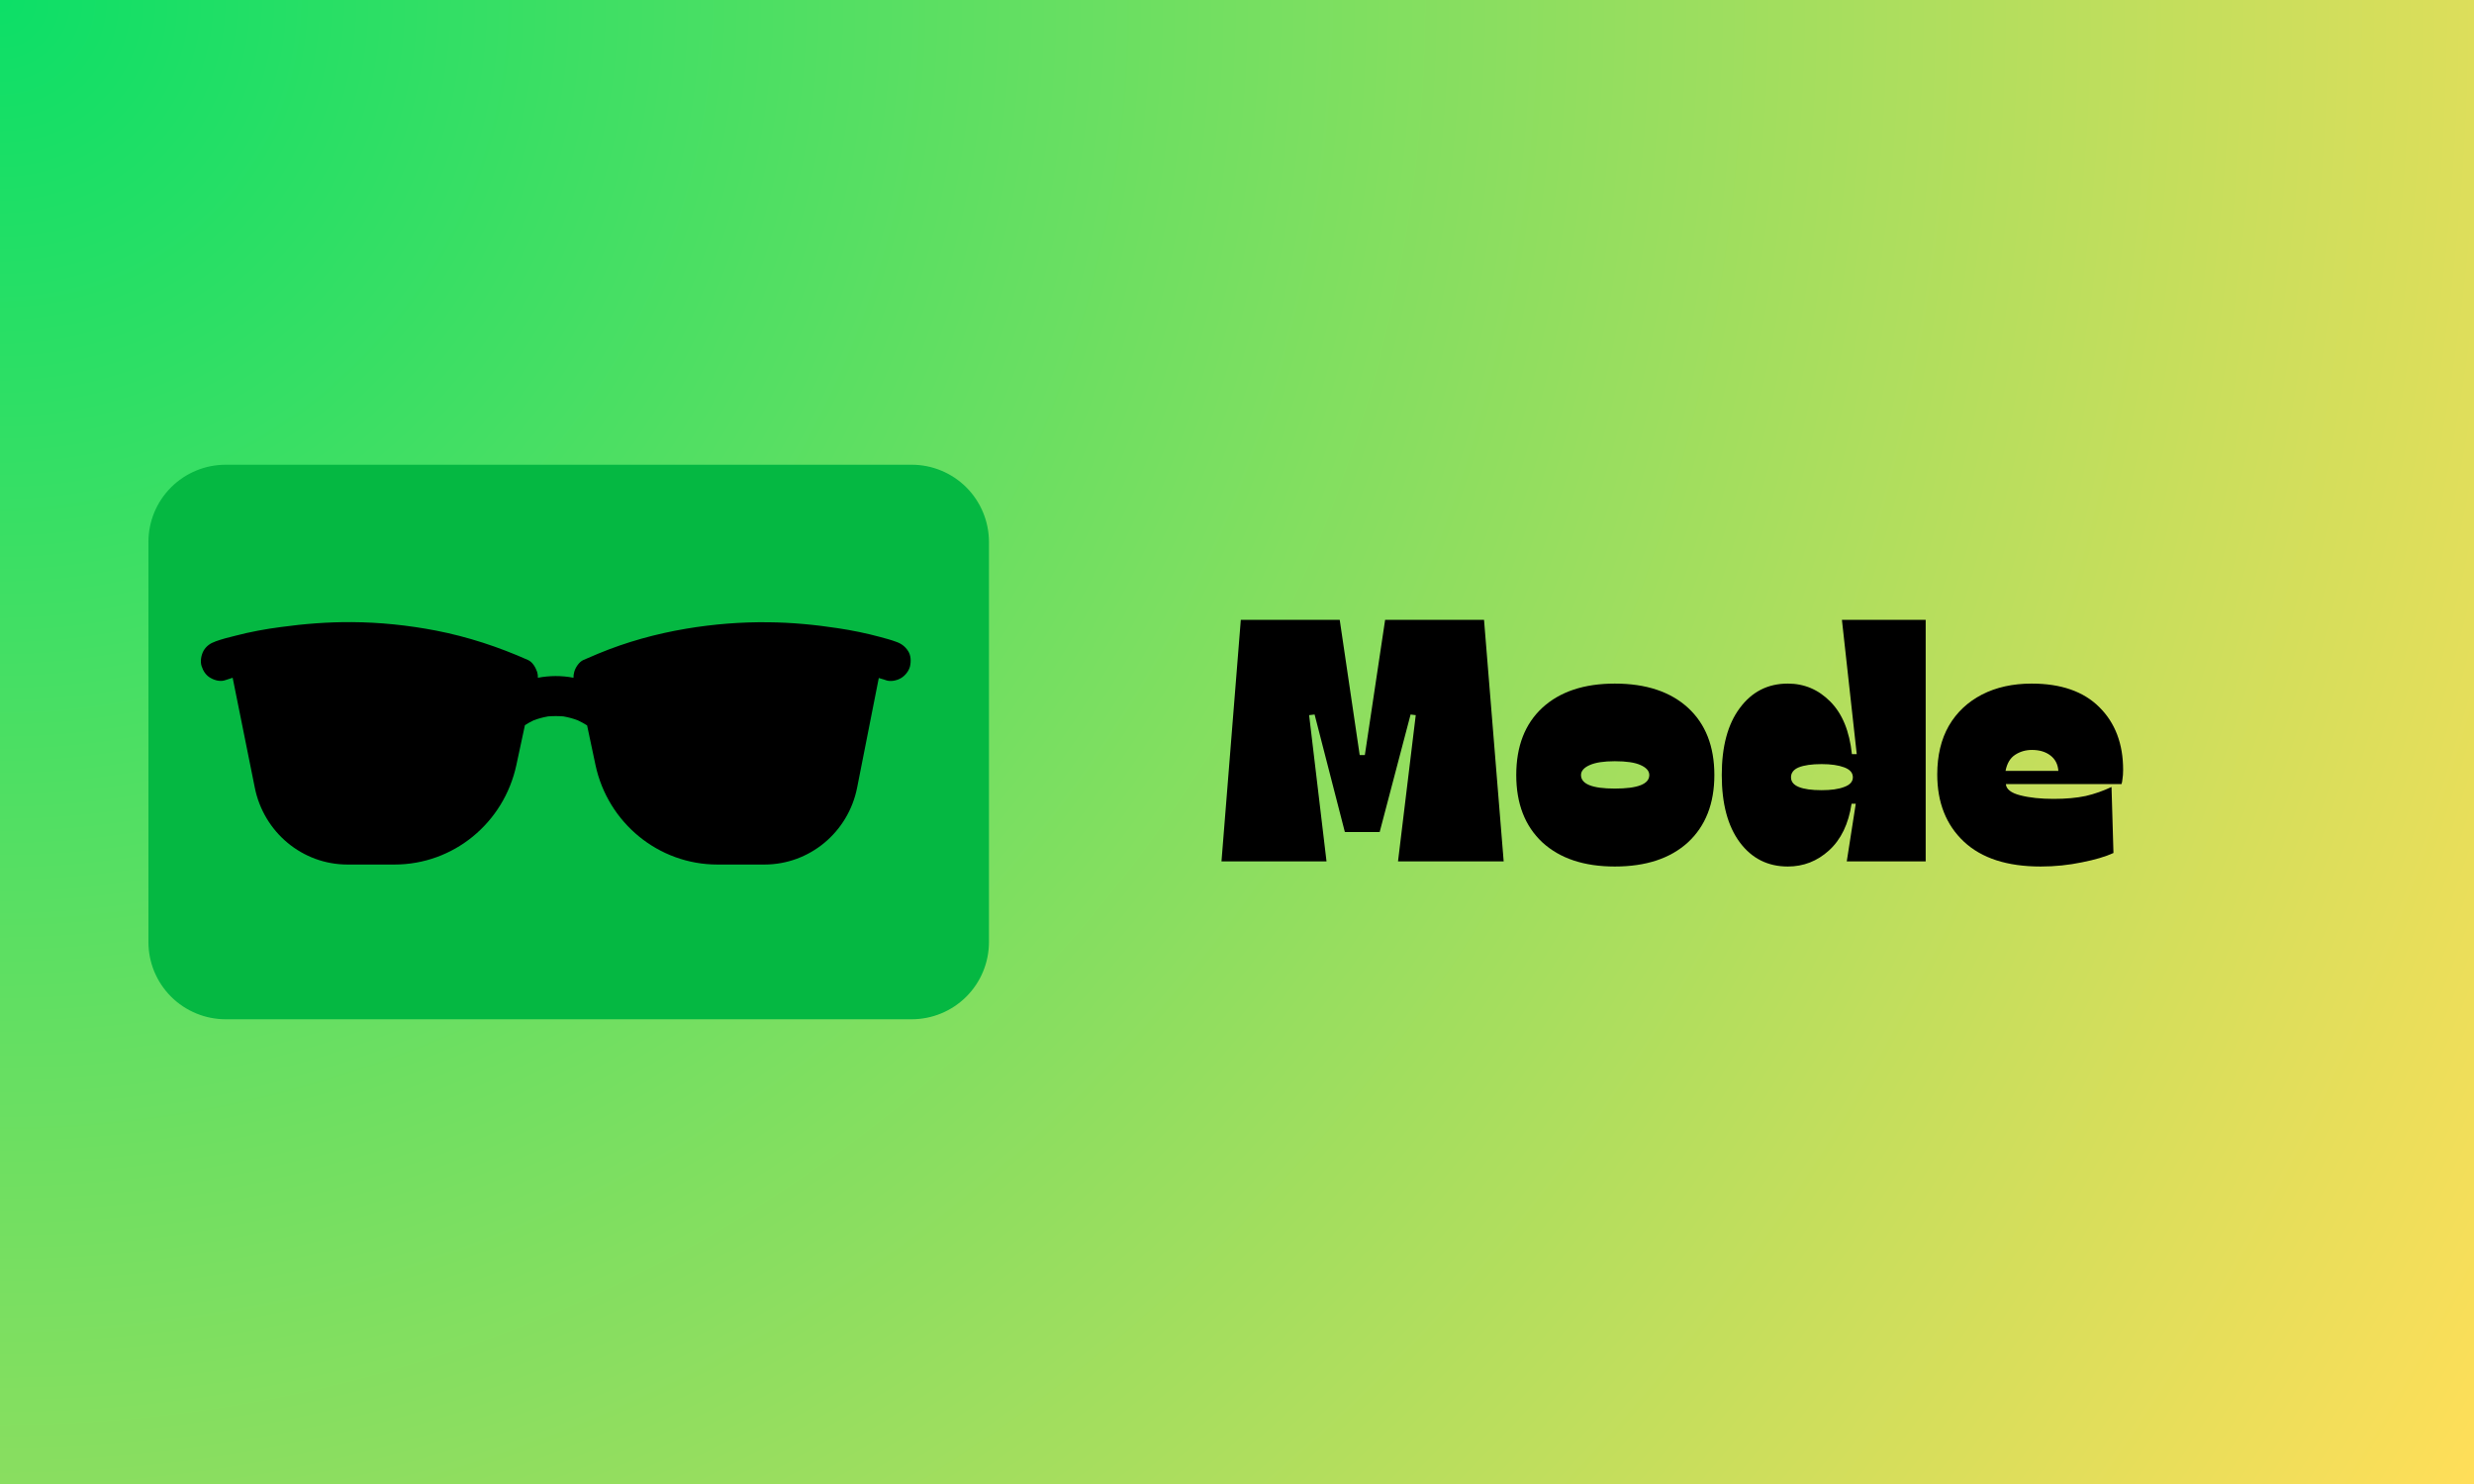
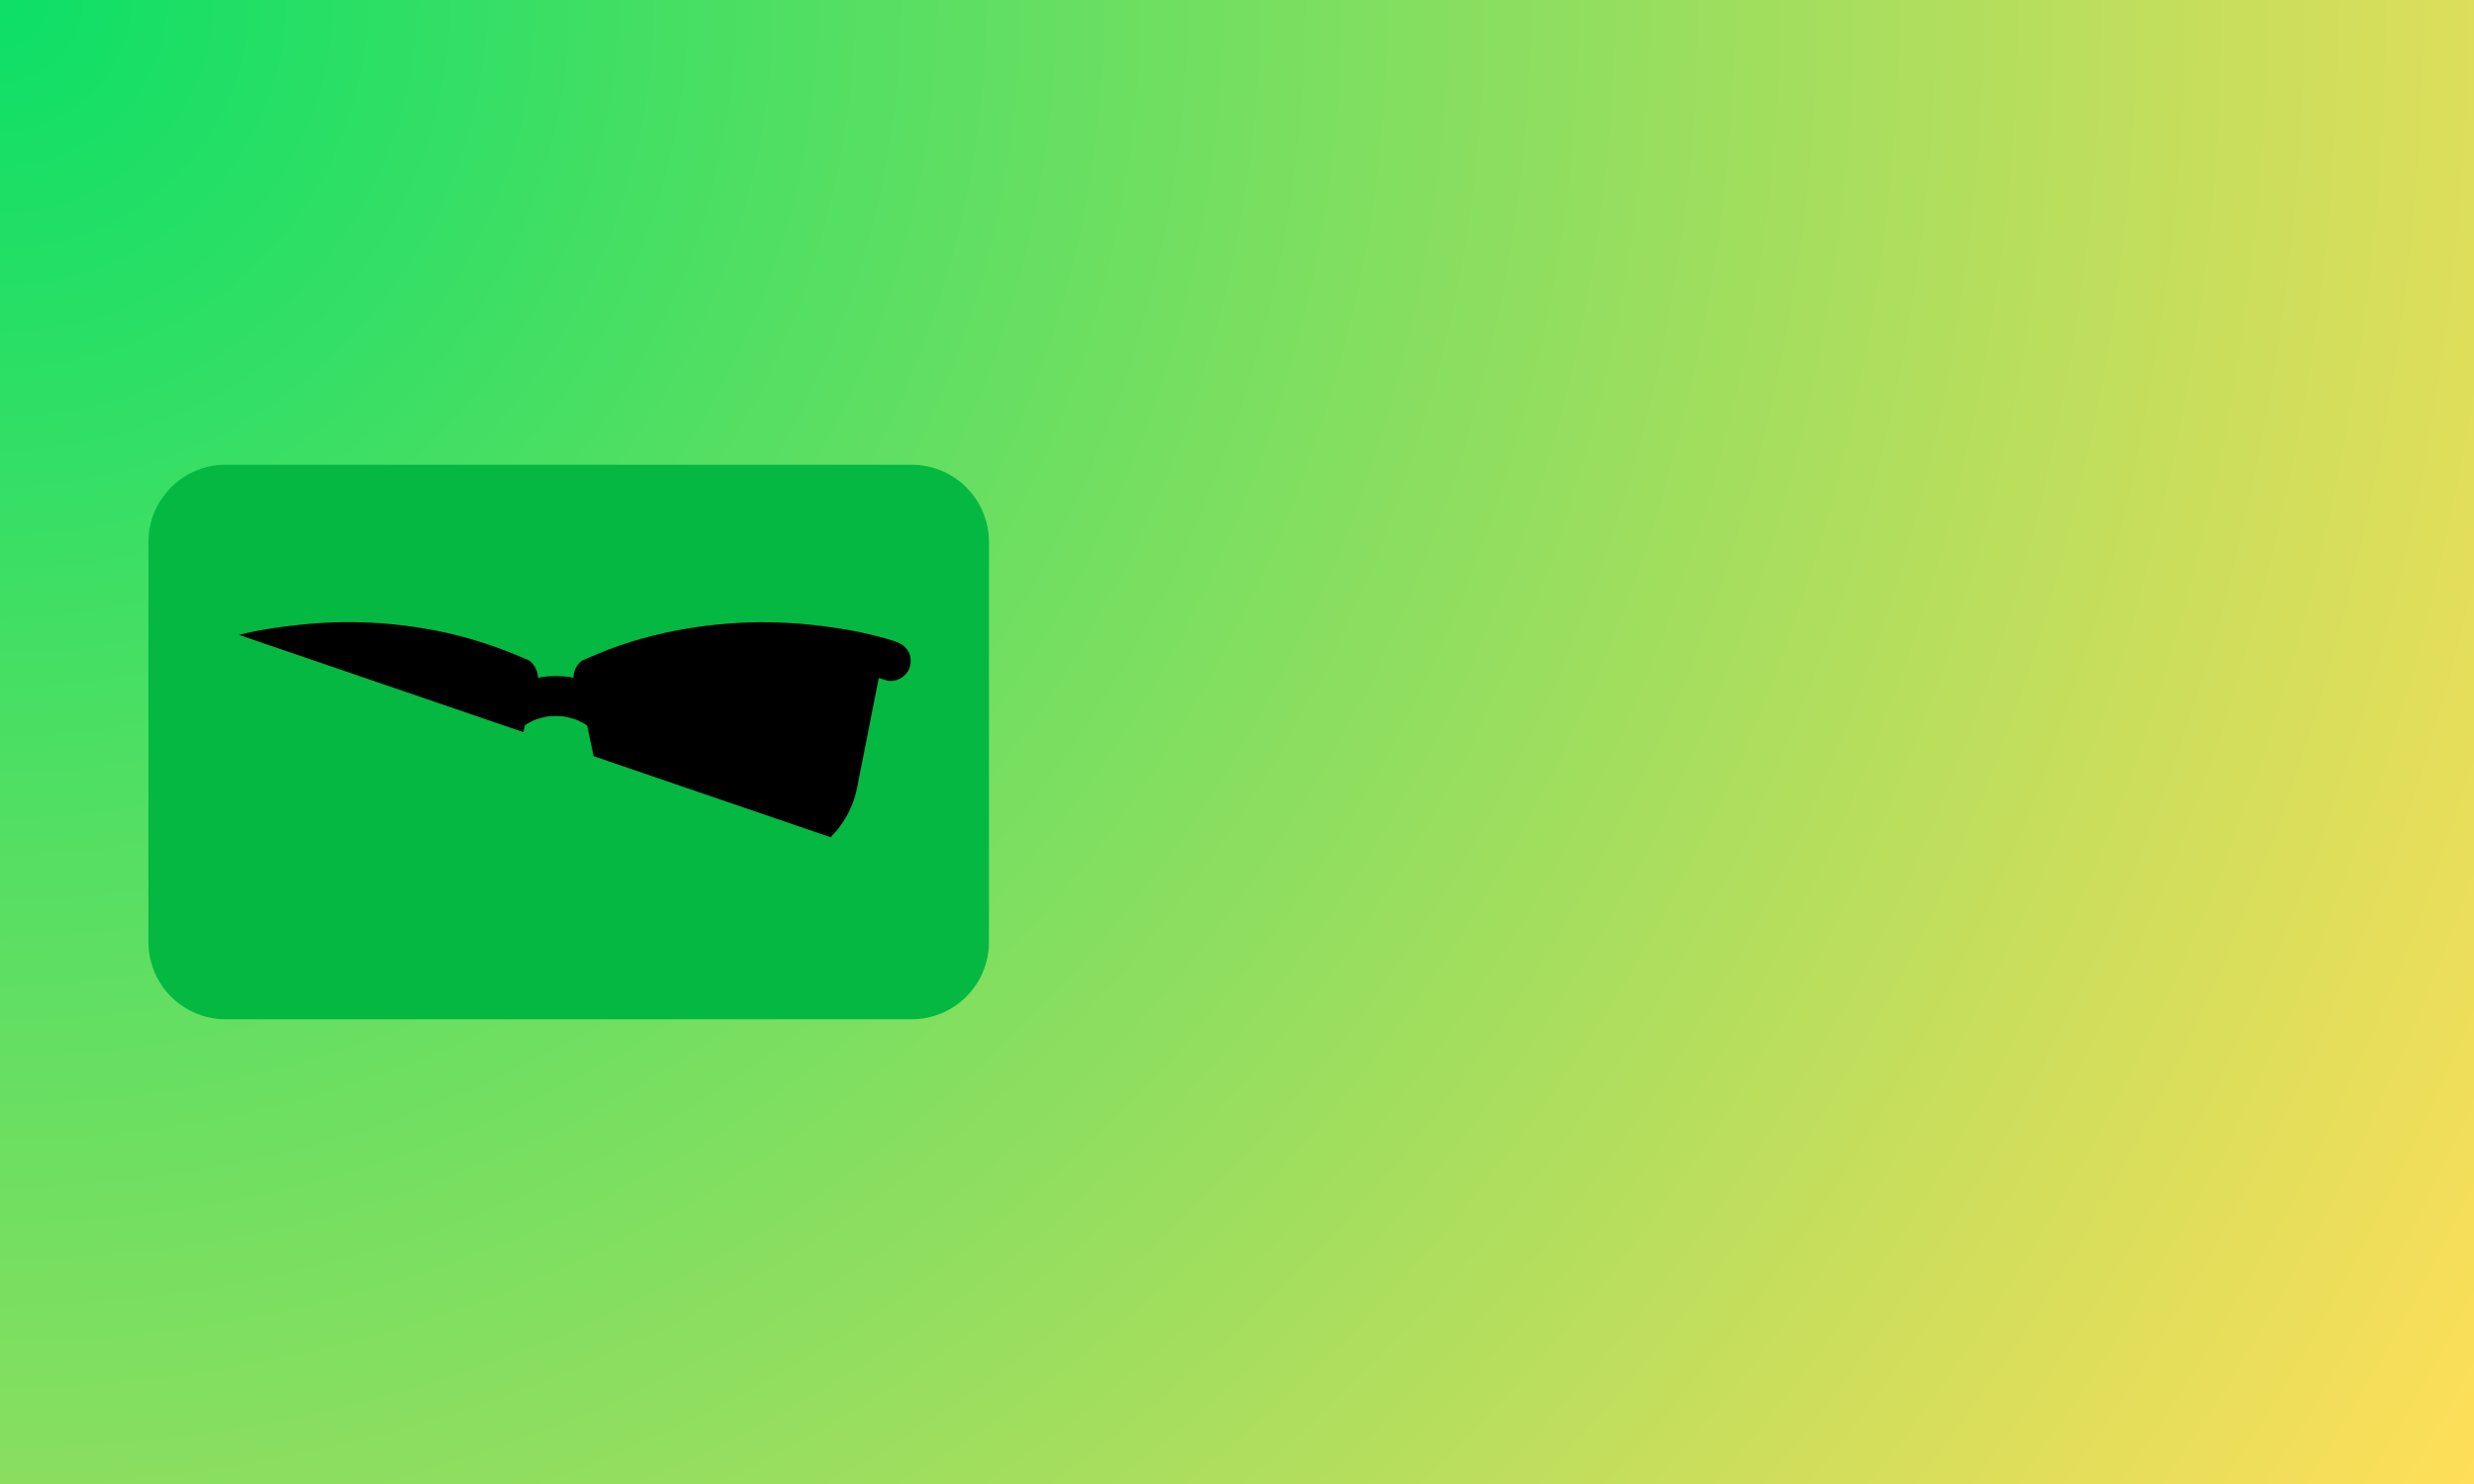
<svg xmlns="http://www.w3.org/2000/svg" width="160" zoomAndPan="magnify" viewBox="0 0 120 72" height="96" preserveAspectRatio="xMidYMid meet" version="1.0">
  <defs>
    <g />
    <radialGradient gradientTransform="matrix(1, 0, 0, 1, 0, 0)" gradientUnits="userSpaceOnUse" r="139.942" cx="0" id="136486b807" cy="0" fx="0" fy="0">
      <stop stop-opacity="1" stop-color="rgb(4.895%, 87.448%, 40.378%)" offset="0" />
      <stop stop-opacity="1" stop-color="rgb(5.267%, 87.447%, 40.356%)" offset="0.004" />
      <stop stop-opacity="1" stop-color="rgb(5.64%, 87.445%, 40.335%)" offset="0.008" />
      <stop stop-opacity="1" stop-color="rgb(6.012%, 87.444%, 40.314%)" offset="0.012" />
      <stop stop-opacity="1" stop-color="rgb(6.384%, 87.442%, 40.292%)" offset="0.016" />
      <stop stop-opacity="1" stop-color="rgb(6.757%, 87.44%, 40.271%)" offset="0.02" />
      <stop stop-opacity="1" stop-color="rgb(7.129%, 87.439%, 40.25%)" offset="0.023" />
      <stop stop-opacity="1" stop-color="rgb(7.501%, 87.437%, 40.228%)" offset="0.027" />
      <stop stop-opacity="1" stop-color="rgb(7.874%, 87.436%, 40.207%)" offset="0.031" />
      <stop stop-opacity="1" stop-color="rgb(8.246%, 87.434%, 40.186%)" offset="0.035" />
      <stop stop-opacity="1" stop-color="rgb(8.618%, 87.433%, 40.164%)" offset="0.039" />
      <stop stop-opacity="1" stop-color="rgb(8.99%, 87.431%, 40.143%)" offset="0.043" />
      <stop stop-opacity="1" stop-color="rgb(9.361%, 87.43%, 40.121%)" offset="0.047" />
      <stop stop-opacity="1" stop-color="rgb(9.734%, 87.428%, 40.1%)" offset="0.051" />
      <stop stop-opacity="1" stop-color="rgb(10.106%, 87.427%, 40.079%)" offset="0.055" />
      <stop stop-opacity="1" stop-color="rgb(10.478%, 87.425%, 40.057%)" offset="0.059" />
      <stop stop-opacity="1" stop-color="rgb(10.851%, 87.424%, 40.036%)" offset="0.062" />
      <stop stop-opacity="1" stop-color="rgb(11.223%, 87.422%, 40.015%)" offset="0.066" />
      <stop stop-opacity="1" stop-color="rgb(11.595%, 87.421%, 39.992%)" offset="0.07" />
      <stop stop-opacity="1" stop-color="rgb(11.967%, 87.419%, 39.97%)" offset="0.074" />
      <stop stop-opacity="1" stop-color="rgb(12.34%, 87.418%, 39.949%)" offset="0.078" />
      <stop stop-opacity="1" stop-color="rgb(12.712%, 87.416%, 39.928%)" offset="0.082" />
      <stop stop-opacity="1" stop-color="rgb(13.084%, 87.415%, 39.906%)" offset="0.086" />
      <stop stop-opacity="1" stop-color="rgb(13.457%, 87.413%, 39.885%)" offset="0.09" />
      <stop stop-opacity="1" stop-color="rgb(13.829%, 87.411%, 39.864%)" offset="0.094" />
      <stop stop-opacity="1" stop-color="rgb(14.201%, 87.41%, 39.842%)" offset="0.098" />
      <stop stop-opacity="1" stop-color="rgb(14.574%, 87.408%, 39.821%)" offset="0.102" />
      <stop stop-opacity="1" stop-color="rgb(14.946%, 87.407%, 39.8%)" offset="0.105" />
      <stop stop-opacity="1" stop-color="rgb(15.318%, 87.405%, 39.778%)" offset="0.109" />
      <stop stop-opacity="1" stop-color="rgb(15.691%, 87.404%, 39.757%)" offset="0.113" />
      <stop stop-opacity="1" stop-color="rgb(16.061%, 87.402%, 39.735%)" offset="0.117" />
      <stop stop-opacity="1" stop-color="rgb(16.434%, 87.401%, 39.714%)" offset="0.121" />
      <stop stop-opacity="1" stop-color="rgb(16.806%, 87.399%, 39.693%)" offset="0.125" />
      <stop stop-opacity="1" stop-color="rgb(17.178%, 87.398%, 39.671%)" offset="0.129" />
      <stop stop-opacity="1" stop-color="rgb(17.551%, 87.396%, 39.65%)" offset="0.133" />
      <stop stop-opacity="1" stop-color="rgb(17.923%, 87.395%, 39.629%)" offset="0.137" />
      <stop stop-opacity="1" stop-color="rgb(18.295%, 87.393%, 39.606%)" offset="0.141" />
      <stop stop-opacity="1" stop-color="rgb(18.668%, 87.392%, 39.584%)" offset="0.145" />
      <stop stop-opacity="1" stop-color="rgb(19.04%, 87.39%, 39.563%)" offset="0.148" />
      <stop stop-opacity="1" stop-color="rgb(19.412%, 87.389%, 39.542%)" offset="0.152" />
      <stop stop-opacity="1" stop-color="rgb(19.785%, 87.387%, 39.52%)" offset="0.156" />
      <stop stop-opacity="1" stop-color="rgb(20.157%, 87.386%, 39.499%)" offset="0.16" />
      <stop stop-opacity="1" stop-color="rgb(20.529%, 87.384%, 39.478%)" offset="0.164" />
      <stop stop-opacity="1" stop-color="rgb(20.901%, 87.383%, 39.456%)" offset="0.168" />
      <stop stop-opacity="1" stop-color="rgb(21.274%, 87.381%, 39.435%)" offset="0.172" />
      <stop stop-opacity="1" stop-color="rgb(21.646%, 87.379%, 39.413%)" offset="0.176" />
      <stop stop-opacity="1" stop-color="rgb(22.018%, 87.378%, 39.392%)" offset="0.18" />
      <stop stop-opacity="1" stop-color="rgb(22.389%, 87.376%, 39.371%)" offset="0.184" />
      <stop stop-opacity="1" stop-color="rgb(22.762%, 87.375%, 39.349%)" offset="0.188" />
      <stop stop-opacity="1" stop-color="rgb(23.134%, 87.373%, 39.328%)" offset="0.191" />
      <stop stop-opacity="1" stop-color="rgb(23.506%, 87.372%, 39.307%)" offset="0.195" />
      <stop stop-opacity="1" stop-color="rgb(23.878%, 87.37%, 39.285%)" offset="0.199" />
      <stop stop-opacity="1" stop-color="rgb(24.251%, 87.369%, 39.264%)" offset="0.203" />
      <stop stop-opacity="1" stop-color="rgb(24.623%, 87.367%, 39.243%)" offset="0.207" />
      <stop stop-opacity="1" stop-color="rgb(24.995%, 87.366%, 39.22%)" offset="0.211" />
      <stop stop-opacity="1" stop-color="rgb(25.368%, 87.364%, 39.198%)" offset="0.215" />
      <stop stop-opacity="1" stop-color="rgb(25.74%, 87.363%, 39.177%)" offset="0.219" />
      <stop stop-opacity="1" stop-color="rgb(26.112%, 87.361%, 39.156%)" offset="0.223" />
      <stop stop-opacity="1" stop-color="rgb(26.485%, 87.36%, 39.134%)" offset="0.227" />
      <stop stop-opacity="1" stop-color="rgb(26.857%, 87.358%, 39.113%)" offset="0.23" />
      <stop stop-opacity="1" stop-color="rgb(27.229%, 87.357%, 39.091%)" offset="0.234" />
      <stop stop-opacity="1" stop-color="rgb(27.602%, 87.355%, 39.07%)" offset="0.238" />
      <stop stop-opacity="1" stop-color="rgb(27.974%, 87.354%, 39.049%)" offset="0.242" />
      <stop stop-opacity="1" stop-color="rgb(28.346%, 87.352%, 39.027%)" offset="0.246" />
      <stop stop-opacity="1" stop-color="rgb(28.719%, 87.35%, 39.006%)" offset="0.25" />
      <stop stop-opacity="1" stop-color="rgb(29.089%, 87.349%, 38.985%)" offset="0.254" />
      <stop stop-opacity="1" stop-color="rgb(29.462%, 87.347%, 38.963%)" offset="0.258" />
      <stop stop-opacity="1" stop-color="rgb(29.834%, 87.346%, 38.942%)" offset="0.262" />
      <stop stop-opacity="1" stop-color="rgb(30.206%, 87.344%, 38.921%)" offset="0.266" />
      <stop stop-opacity="1" stop-color="rgb(30.579%, 87.343%, 38.899%)" offset="0.27" />
      <stop stop-opacity="1" stop-color="rgb(30.951%, 87.341%, 38.878%)" offset="0.273" />
      <stop stop-opacity="1" stop-color="rgb(31.323%, 87.34%, 38.857%)" offset="0.277" />
      <stop stop-opacity="1" stop-color="rgb(31.696%, 87.338%, 38.835%)" offset="0.281" />
      <stop stop-opacity="1" stop-color="rgb(32.068%, 87.337%, 38.812%)" offset="0.285" />
      <stop stop-opacity="1" stop-color="rgb(32.44%, 87.335%, 38.791%)" offset="0.289" />
      <stop stop-opacity="1" stop-color="rgb(32.812%, 87.334%, 38.77%)" offset="0.293" />
      <stop stop-opacity="1" stop-color="rgb(33.185%, 87.332%, 38.748%)" offset="0.297" />
      <stop stop-opacity="1" stop-color="rgb(33.557%, 87.331%, 38.727%)" offset="0.301" />
      <stop stop-opacity="1" stop-color="rgb(33.929%, 87.329%, 38.705%)" offset="0.305" />
      <stop stop-opacity="1" stop-color="rgb(34.302%, 87.328%, 38.684%)" offset="0.309" />
      <stop stop-opacity="1" stop-color="rgb(34.674%, 87.326%, 38.663%)" offset="0.312" />
      <stop stop-opacity="1" stop-color="rgb(35.046%, 87.325%, 38.641%)" offset="0.316" />
      <stop stop-opacity="1" stop-color="rgb(35.417%, 87.323%, 38.62%)" offset="0.32" />
      <stop stop-opacity="1" stop-color="rgb(35.789%, 87.321%, 38.599%)" offset="0.324" />
      <stop stop-opacity="1" stop-color="rgb(36.162%, 87.32%, 38.577%)" offset="0.328" />
      <stop stop-opacity="1" stop-color="rgb(36.534%, 87.318%, 38.556%)" offset="0.332" />
      <stop stop-opacity="1" stop-color="rgb(36.906%, 87.317%, 38.535%)" offset="0.336" />
      <stop stop-opacity="1" stop-color="rgb(37.279%, 87.315%, 38.513%)" offset="0.34" />
      <stop stop-opacity="1" stop-color="rgb(37.651%, 87.314%, 38.492%)" offset="0.344" />
      <stop stop-opacity="1" stop-color="rgb(38.023%, 87.312%, 38.47%)" offset="0.348" />
      <stop stop-opacity="1" stop-color="rgb(38.396%, 87.311%, 38.449%)" offset="0.352" />
      <stop stop-opacity="1" stop-color="rgb(38.768%, 87.309%, 38.426%)" offset="0.355" />
      <stop stop-opacity="1" stop-color="rgb(39.14%, 87.308%, 38.405%)" offset="0.359" />
      <stop stop-opacity="1" stop-color="rgb(39.513%, 87.306%, 38.383%)" offset="0.363" />
      <stop stop-opacity="1" stop-color="rgb(39.885%, 87.305%, 38.362%)" offset="0.367" />
      <stop stop-opacity="1" stop-color="rgb(40.257%, 87.303%, 38.341%)" offset="0.371" />
      <stop stop-opacity="1" stop-color="rgb(40.63%, 87.302%, 38.319%)" offset="0.375" />
      <stop stop-opacity="1" stop-color="rgb(41.002%, 87.3%, 38.298%)" offset="0.379" />
      <stop stop-opacity="1" stop-color="rgb(41.374%, 87.299%, 38.277%)" offset="0.383" />
      <stop stop-opacity="1" stop-color="rgb(41.745%, 87.297%, 38.255%)" offset="0.387" />
      <stop stop-opacity="1" stop-color="rgb(42.117%, 87.296%, 38.234%)" offset="0.391" />
      <stop stop-opacity="1" stop-color="rgb(42.49%, 87.294%, 38.213%)" offset="0.395" />
      <stop stop-opacity="1" stop-color="rgb(42.862%, 87.292%, 38.191%)" offset="0.398" />
      <stop stop-opacity="1" stop-color="rgb(43.234%, 87.291%, 38.17%)" offset="0.402" />
      <stop stop-opacity="1" stop-color="rgb(43.607%, 87.289%, 38.148%)" offset="0.406" />
      <stop stop-opacity="1" stop-color="rgb(43.979%, 87.288%, 38.127%)" offset="0.41" />
      <stop stop-opacity="1" stop-color="rgb(44.351%, 87.286%, 38.106%)" offset="0.414" />
      <stop stop-opacity="1" stop-color="rgb(44.724%, 87.285%, 38.084%)" offset="0.418" />
      <stop stop-opacity="1" stop-color="rgb(45.096%, 87.283%, 38.063%)" offset="0.422" />
      <stop stop-opacity="1" stop-color="rgb(45.468%, 87.282%, 38.042%)" offset="0.426" />
      <stop stop-opacity="1" stop-color="rgb(45.84%, 87.28%, 38.019%)" offset="0.43" />
      <stop stop-opacity="1" stop-color="rgb(46.213%, 87.279%, 37.997%)" offset="0.434" />
      <stop stop-opacity="1" stop-color="rgb(46.585%, 87.277%, 37.976%)" offset="0.438" />
      <stop stop-opacity="1" stop-color="rgb(46.957%, 87.276%, 37.955%)" offset="0.441" />
      <stop stop-opacity="1" stop-color="rgb(47.33%, 87.274%, 37.933%)" offset="0.445" />
      <stop stop-opacity="1" stop-color="rgb(47.702%, 87.273%, 37.912%)" offset="0.449" />
      <stop stop-opacity="1" stop-color="rgb(48.074%, 87.271%, 37.891%)" offset="0.453" />
      <stop stop-opacity="1" stop-color="rgb(48.445%, 87.27%, 37.869%)" offset="0.457" />
      <stop stop-opacity="1" stop-color="rgb(48.817%, 87.268%, 37.848%)" offset="0.461" />
      <stop stop-opacity="1" stop-color="rgb(49.19%, 87.267%, 37.827%)" offset="0.465" />
      <stop stop-opacity="1" stop-color="rgb(49.562%, 87.265%, 37.805%)" offset="0.469" />
      <stop stop-opacity="1" stop-color="rgb(49.934%, 87.263%, 37.784%)" offset="0.473" />
      <stop stop-opacity="1" stop-color="rgb(50.307%, 87.262%, 37.762%)" offset="0.477" />
      <stop stop-opacity="1" stop-color="rgb(50.679%, 87.26%, 37.741%)" offset="0.48" />
      <stop stop-opacity="1" stop-color="rgb(51.051%, 87.259%, 37.72%)" offset="0.484" />
      <stop stop-opacity="1" stop-color="rgb(51.424%, 87.257%, 37.698%)" offset="0.488" />
      <stop stop-opacity="1" stop-color="rgb(51.796%, 87.256%, 37.677%)" offset="0.492" />
      <stop stop-opacity="1" stop-color="rgb(52.168%, 87.254%, 37.656%)" offset="0.496" />
      <stop stop-opacity="1" stop-color="rgb(52.541%, 87.253%, 37.633%)" offset="0.5" />
      <stop stop-opacity="1" stop-color="rgb(52.913%, 87.251%, 37.611%)" offset="0.504" />
      <stop stop-opacity="1" stop-color="rgb(53.285%, 87.25%, 37.59%)" offset="0.508" />
      <stop stop-opacity="1" stop-color="rgb(53.658%, 87.248%, 37.569%)" offset="0.512" />
      <stop stop-opacity="1" stop-color="rgb(54.03%, 87.247%, 37.547%)" offset="0.516" />
      <stop stop-opacity="1" stop-color="rgb(54.402%, 87.245%, 37.526%)" offset="0.52" />
      <stop stop-opacity="1" stop-color="rgb(54.773%, 87.244%, 37.505%)" offset="0.523" />
      <stop stop-opacity="1" stop-color="rgb(55.145%, 87.242%, 37.483%)" offset="0.527" />
      <stop stop-opacity="1" stop-color="rgb(55.518%, 87.241%, 37.462%)" offset="0.531" />
      <stop stop-opacity="1" stop-color="rgb(55.89%, 87.239%, 37.44%)" offset="0.535" />
      <stop stop-opacity="1" stop-color="rgb(56.262%, 87.238%, 37.419%)" offset="0.539" />
      <stop stop-opacity="1" stop-color="rgb(56.635%, 87.236%, 37.398%)" offset="0.543" />
      <stop stop-opacity="1" stop-color="rgb(57.007%, 87.234%, 37.376%)" offset="0.547" />
      <stop stop-opacity="1" stop-color="rgb(57.379%, 87.233%, 37.355%)" offset="0.551" />
      <stop stop-opacity="1" stop-color="rgb(57.751%, 87.231%, 37.334%)" offset="0.555" />
      <stop stop-opacity="1" stop-color="rgb(58.124%, 87.23%, 37.312%)" offset="0.559" />
      <stop stop-opacity="1" stop-color="rgb(58.496%, 87.228%, 37.291%)" offset="0.562" />
      <stop stop-opacity="1" stop-color="rgb(58.868%, 87.227%, 37.27%)" offset="0.566" />
      <stop stop-opacity="1" stop-color="rgb(59.241%, 87.225%, 37.247%)" offset="0.57" />
      <stop stop-opacity="1" stop-color="rgb(59.613%, 87.224%, 37.225%)" offset="0.574" />
      <stop stop-opacity="1" stop-color="rgb(59.985%, 87.222%, 37.204%)" offset="0.578" />
      <stop stop-opacity="1" stop-color="rgb(60.358%, 87.221%, 37.183%)" offset="0.582" />
      <stop stop-opacity="1" stop-color="rgb(60.73%, 87.219%, 37.161%)" offset="0.586" />
      <stop stop-opacity="1" stop-color="rgb(61.101%, 87.218%, 37.14%)" offset="0.59" />
      <stop stop-opacity="1" stop-color="rgb(61.473%, 87.216%, 37.119%)" offset="0.594" />
      <stop stop-opacity="1" stop-color="rgb(61.845%, 87.215%, 37.097%)" offset="0.598" />
      <stop stop-opacity="1" stop-color="rgb(62.218%, 87.213%, 37.076%)" offset="0.602" />
      <stop stop-opacity="1" stop-color="rgb(62.59%, 87.212%, 37.054%)" offset="0.605" />
      <stop stop-opacity="1" stop-color="rgb(62.962%, 87.21%, 37.033%)" offset="0.609" />
      <stop stop-opacity="1" stop-color="rgb(63.335%, 87.209%, 37.012%)" offset="0.613" />
      <stop stop-opacity="1" stop-color="rgb(63.707%, 87.207%, 36.99%)" offset="0.617" />
      <stop stop-opacity="1" stop-color="rgb(64.079%, 87.206%, 36.969%)" offset="0.621" />
      <stop stop-opacity="1" stop-color="rgb(64.452%, 87.204%, 36.948%)" offset="0.625" />
      <stop stop-opacity="1" stop-color="rgb(64.824%, 87.202%, 36.926%)" offset="0.629" />
      <stop stop-opacity="1" stop-color="rgb(65.196%, 87.201%, 36.905%)" offset="0.633" />
      <stop stop-opacity="1" stop-color="rgb(65.569%, 87.199%, 36.884%)" offset="0.637" />
      <stop stop-opacity="1" stop-color="rgb(65.941%, 87.198%, 36.862%)" offset="0.641" />
      <stop stop-opacity="1" stop-color="rgb(66.313%, 87.196%, 36.839%)" offset="0.645" />
      <stop stop-opacity="1" stop-color="rgb(66.685%, 87.195%, 36.818%)" offset="0.648" />
      <stop stop-opacity="1" stop-color="rgb(67.058%, 87.193%, 36.797%)" offset="0.652" />
      <stop stop-opacity="1" stop-color="rgb(67.43%, 87.192%, 36.775%)" offset="0.656" />
      <stop stop-opacity="1" stop-color="rgb(67.801%, 87.19%, 36.754%)" offset="0.66" />
      <stop stop-opacity="1" stop-color="rgb(68.173%, 87.189%, 36.732%)" offset="0.664" />
      <stop stop-opacity="1" stop-color="rgb(68.546%, 87.187%, 36.711%)" offset="0.668" />
      <stop stop-opacity="1" stop-color="rgb(68.918%, 87.186%, 36.69%)" offset="0.672" />
      <stop stop-opacity="1" stop-color="rgb(69.29%, 87.184%, 36.668%)" offset="0.676" />
      <stop stop-opacity="1" stop-color="rgb(69.662%, 87.183%, 36.647%)" offset="0.68" />
      <stop stop-opacity="1" stop-color="rgb(70.035%, 87.181%, 36.626%)" offset="0.684" />
      <stop stop-opacity="1" stop-color="rgb(70.407%, 87.18%, 36.604%)" offset="0.688" />
      <stop stop-opacity="1" stop-color="rgb(70.779%, 87.178%, 36.583%)" offset="0.691" />
      <stop stop-opacity="1" stop-color="rgb(71.152%, 87.177%, 36.562%)" offset="0.695" />
      <stop stop-opacity="1" stop-color="rgb(71.524%, 87.175%, 36.54%)" offset="0.699" />
      <stop stop-opacity="1" stop-color="rgb(71.896%, 87.173%, 36.519%)" offset="0.703" />
      <stop stop-opacity="1" stop-color="rgb(72.269%, 87.172%, 36.497%)" offset="0.707" />
      <stop stop-opacity="1" stop-color="rgb(72.641%, 87.17%, 36.476%)" offset="0.711" />
      <stop stop-opacity="1" stop-color="rgb(73.013%, 87.169%, 36.453%)" offset="0.715" />
      <stop stop-opacity="1" stop-color="rgb(73.386%, 87.167%, 36.432%)" offset="0.719" />
      <stop stop-opacity="1" stop-color="rgb(73.758%, 87.166%, 36.411%)" offset="0.723" />
      <stop stop-opacity="1" stop-color="rgb(74.129%, 87.164%, 36.389%)" offset="0.727" />
      <stop stop-opacity="1" stop-color="rgb(74.501%, 87.163%, 36.368%)" offset="0.73" />
      <stop stop-opacity="1" stop-color="rgb(74.873%, 87.161%, 36.346%)" offset="0.734" />
      <stop stop-opacity="1" stop-color="rgb(75.246%, 87.16%, 36.325%)" offset="0.738" />
      <stop stop-opacity="1" stop-color="rgb(75.618%, 87.158%, 36.304%)" offset="0.742" />
      <stop stop-opacity="1" stop-color="rgb(75.99%, 87.157%, 36.282%)" offset="0.746" />
      <stop stop-opacity="1" stop-color="rgb(76.363%, 87.155%, 36.261%)" offset="0.75" />
      <stop stop-opacity="1" stop-color="rgb(76.735%, 87.154%, 36.24%)" offset="0.754" />
      <stop stop-opacity="1" stop-color="rgb(77.107%, 87.152%, 36.218%)" offset="0.758" />
      <stop stop-opacity="1" stop-color="rgb(77.48%, 87.151%, 36.197%)" offset="0.762" />
      <stop stop-opacity="1" stop-color="rgb(77.852%, 87.149%, 36.176%)" offset="0.766" />
      <stop stop-opacity="1" stop-color="rgb(78.224%, 87.148%, 36.154%)" offset="0.77" />
      <stop stop-opacity="1" stop-color="rgb(78.596%, 87.146%, 36.133%)" offset="0.773" />
      <stop stop-opacity="1" stop-color="rgb(78.969%, 87.144%, 36.111%)" offset="0.777" />
      <stop stop-opacity="1" stop-color="rgb(79.341%, 87.143%, 36.09%)" offset="0.781" />
      <stop stop-opacity="1" stop-color="rgb(79.713%, 87.141%, 36.069%)" offset="0.785" />
      <stop stop-opacity="1" stop-color="rgb(80.086%, 87.14%, 36.046%)" offset="0.789" />
      <stop stop-opacity="1" stop-color="rgb(80.457%, 87.138%, 36.024%)" offset="0.793" />
      <stop stop-opacity="1" stop-color="rgb(80.829%, 87.137%, 36.003%)" offset="0.797" />
      <stop stop-opacity="1" stop-color="rgb(81.201%, 87.135%, 35.982%)" offset="0.801" />
      <stop stop-opacity="1" stop-color="rgb(81.573%, 87.134%, 35.96%)" offset="0.805" />
      <stop stop-opacity="1" stop-color="rgb(81.946%, 87.132%, 35.939%)" offset="0.809" />
      <stop stop-opacity="1" stop-color="rgb(82.318%, 87.131%, 35.918%)" offset="0.812" />
      <stop stop-opacity="1" stop-color="rgb(82.69%, 87.129%, 35.896%)" offset="0.816" />
      <stop stop-opacity="1" stop-color="rgb(83.063%, 87.128%, 35.875%)" offset="0.82" />
      <stop stop-opacity="1" stop-color="rgb(83.435%, 87.126%, 35.854%)" offset="0.824" />
      <stop stop-opacity="1" stop-color="rgb(83.807%, 87.125%, 35.832%)" offset="0.828" />
      <stop stop-opacity="1" stop-color="rgb(84.18%, 87.123%, 35.811%)" offset="0.832" />
      <stop stop-opacity="1" stop-color="rgb(84.552%, 87.122%, 35.789%)" offset="0.836" />
      <stop stop-opacity="1" stop-color="rgb(84.924%, 87.12%, 35.768%)" offset="0.84" />
      <stop stop-opacity="1" stop-color="rgb(85.297%, 87.119%, 35.747%)" offset="0.844" />
      <stop stop-opacity="1" stop-color="rgb(85.669%, 87.117%, 35.725%)" offset="0.848" />
      <stop stop-opacity="1" stop-color="rgb(86.041%, 87.115%, 35.704%)" offset="0.852" />
      <stop stop-opacity="1" stop-color="rgb(86.414%, 87.114%, 35.683%)" offset="0.855" />
      <stop stop-opacity="1" stop-color="rgb(86.786%, 87.112%, 35.66%)" offset="0.859" />
      <stop stop-opacity="1" stop-color="rgb(87.157%, 87.111%, 35.638%)" offset="0.863" />
      <stop stop-opacity="1" stop-color="rgb(87.529%, 87.109%, 35.617%)" offset="0.867" />
      <stop stop-opacity="1" stop-color="rgb(87.901%, 87.108%, 35.596%)" offset="0.871" />
      <stop stop-opacity="1" stop-color="rgb(88.274%, 87.106%, 35.574%)" offset="0.875" />
      <stop stop-opacity="1" stop-color="rgb(88.646%, 87.105%, 35.553%)" offset="0.879" />
      <stop stop-opacity="1" stop-color="rgb(89.018%, 87.103%, 35.532%)" offset="0.883" />
      <stop stop-opacity="1" stop-color="rgb(89.391%, 87.102%, 35.51%)" offset="0.887" />
      <stop stop-opacity="1" stop-color="rgb(89.763%, 87.1%, 35.489%)" offset="0.891" />
      <stop stop-opacity="1" stop-color="rgb(90.135%, 87.099%, 35.468%)" offset="0.895" />
      <stop stop-opacity="1" stop-color="rgb(90.508%, 87.097%, 35.446%)" offset="0.898" />
      <stop stop-opacity="1" stop-color="rgb(90.88%, 87.096%, 35.425%)" offset="0.902" />
      <stop stop-opacity="1" stop-color="rgb(91.252%, 87.094%, 35.403%)" offset="0.906" />
      <stop stop-opacity="1" stop-color="rgb(91.624%, 87.093%, 35.382%)" offset="0.91" />
      <stop stop-opacity="1" stop-color="rgb(91.997%, 87.091%, 35.361%)" offset="0.914" />
      <stop stop-opacity="1" stop-color="rgb(92.369%, 87.09%, 35.339%)" offset="0.918" />
      <stop stop-opacity="1" stop-color="rgb(92.741%, 87.088%, 35.318%)" offset="0.922" />
      <stop stop-opacity="1" stop-color="rgb(93.114%, 87.086%, 35.297%)" offset="0.926" />
      <stop stop-opacity="1" stop-color="rgb(93.484%, 87.085%, 35.274%)" offset="0.93" />
      <stop stop-opacity="1" stop-color="rgb(93.857%, 87.083%, 35.252%)" offset="0.934" />
      <stop stop-opacity="1" stop-color="rgb(94.229%, 87.082%, 35.231%)" offset="0.938" />
      <stop stop-opacity="1" stop-color="rgb(94.601%, 87.08%, 35.21%)" offset="0.941" />
      <stop stop-opacity="1" stop-color="rgb(94.974%, 87.079%, 35.188%)" offset="0.945" />
      <stop stop-opacity="1" stop-color="rgb(95.346%, 87.077%, 35.167%)" offset="0.949" />
      <stop stop-opacity="1" stop-color="rgb(95.718%, 87.076%, 35.146%)" offset="0.953" />
      <stop stop-opacity="1" stop-color="rgb(96.091%, 87.074%, 35.124%)" offset="0.957" />
      <stop stop-opacity="1" stop-color="rgb(96.463%, 87.073%, 35.103%)" offset="0.961" />
      <stop stop-opacity="1" stop-color="rgb(96.835%, 87.071%, 35.081%)" offset="0.965" />
      <stop stop-opacity="1" stop-color="rgb(97.208%, 87.07%, 35.06%)" offset="0.969" />
      <stop stop-opacity="1" stop-color="rgb(97.58%, 87.068%, 35.039%)" offset="0.973" />
      <stop stop-opacity="1" stop-color="rgb(97.952%, 87.067%, 35.017%)" offset="0.977" />
      <stop stop-opacity="1" stop-color="rgb(98.325%, 87.065%, 34.996%)" offset="0.98" />
      <stop stop-opacity="1" stop-color="rgb(98.697%, 87.064%, 34.975%)" offset="0.984" />
      <stop stop-opacity="1" stop-color="rgb(99.069%, 87.062%, 34.953%)" offset="0.988" />
      <stop stop-opacity="1" stop-color="rgb(99.442%, 87.061%, 34.932%)" offset="0.992" />
      <stop stop-opacity="1" stop-color="rgb(99.814%, 87.059%, 34.911%)" offset="0.996" />
      <stop stop-opacity="1" stop-color="rgb(100%, 87.059%, 34.9%)" offset="1" />
    </radialGradient>
    <clipPath id="a072aa62e0">
      <path d="M 0.199 0.547 L 40.98 0.547 L 40.98 27.453 L 0.199 27.453 Z M 0.199 0.547 " clip-rule="nonzero" />
    </clipPath>
    <clipPath id="222d469b99">
      <path d="M 3.949 0.547 L 37.219 0.547 C 38.211 0.547 39.168 0.941 39.871 1.645 C 40.574 2.348 40.969 3.301 40.969 4.297 L 40.969 23.703 C 40.969 24.699 40.574 25.652 39.871 26.355 C 39.168 27.059 38.211 27.453 37.219 27.453 L 3.949 27.453 C 2.957 27.453 2 27.059 1.297 26.355 C 0.594 25.652 0.199 24.699 0.199 23.703 L 0.199 4.297 C 0.199 3.301 0.594 2.348 1.297 1.645 C 2 0.941 2.957 0.547 3.949 0.547 Z M 3.949 0.547 " clip-rule="nonzero" />
    </clipPath>
    <clipPath id="6a668cadc9">
      <path d="M 0.199 0.547 L 40.98 0.547 L 40.98 27.453 L 0.199 27.453 Z M 0.199 0.547 " clip-rule="nonzero" />
    </clipPath>
    <clipPath id="44c15d1696">
      <path d="M 3.949 0.547 L 37.219 0.547 C 38.211 0.547 39.168 0.941 39.871 1.645 C 40.574 2.348 40.969 3.301 40.969 4.297 L 40.969 23.703 C 40.969 24.699 40.574 25.652 39.871 26.355 C 39.168 27.059 38.211 27.453 37.219 27.453 L 3.949 27.453 C 2.957 27.453 2 27.059 1.297 26.355 C 0.594 25.652 0.199 24.699 0.199 23.703 L 0.199 4.297 C 0.199 3.301 0.594 2.348 1.297 1.645 C 2 0.941 2.957 0.547 3.949 0.547 Z M 3.949 0.547 " clip-rule="nonzero" />
    </clipPath>
    <clipPath id="44dbd85abf">
      <rect x="0" width="41" y="0" height="28" />
    </clipPath>
    <clipPath id="d3213990e3">
-       <path d="M 2.703 8.156 L 37.195 8.156 L 37.195 19.957 L 2.703 19.957 Z M 2.703 8.156 " clip-rule="nonzero" />
+       <path d="M 2.703 8.156 L 37.195 8.156 L 37.195 19.957 Z M 2.703 8.156 " clip-rule="nonzero" />
    </clipPath>
    <clipPath id="1f5773f56a">
      <rect x="0" width="41" y="0" height="28" />
    </clipPath>
    <clipPath id="15873fac3c">
      <path d="M 0.762 15 L 1 15 L 1 16 L 0.762 16 Z M 0.762 15 " clip-rule="nonzero" />
    </clipPath>
    <clipPath id="e394615757">
-       <rect x="0" width="59" y="0" height="20" />
-     </clipPath>
+       </clipPath>
  </defs>
  <rect x="-12" width="144" fill="#ffffff" y="-7.2" height="86.4" fill-opacity="1" />
  <rect x="-12" fill="url(#136486b807)" width="144" y="-7.2" height="86.4" />
  <g transform="matrix(1, 0, 0, 1, 7, 22)">
    <g clip-path="url(#1f5773f56a)">
      <g clip-path="url(#a072aa62e0)">
        <g clip-path="url(#222d469b99)">
          <g>
            <g clip-path="url(#44dbd85abf)">
              <g clip-path="url(#6a668cadc9)">
                <g clip-path="url(#44c15d1696)">
                  <path fill="#05b842" d="M 0.199 0.547 L 40.98 0.547 L 40.98 27.453 L 0.199 27.453 Z M 0.199 0.547 " fill-opacity="1" fill-rule="nonzero" />
                </g>
              </g>
            </g>
          </g>
        </g>
      </g>
      <g clip-path="url(#d3213990e3)">
        <path fill="#000000" d="M 37.141 10.324 C 37.086 10.555 36.902 10.785 36.699 10.902 C 36.5 11.02 36.191 11.086 35.965 11 C 35.91 10.98 35.848 10.957 35.793 10.945 C 35.738 10.93 35.684 10.91 35.625 10.895 L 34.574 16.215 C 34.145 18.383 32.262 19.945 30.078 19.945 L 27.797 19.945 C 24.949 19.945 22.484 17.93 21.883 15.113 C 21.883 15.113 21.691 14.195 21.477 13.195 C 21.332 13.105 21.188 13.023 21.035 12.953 C 20.809 12.863 20.57 12.801 20.328 12.758 C 20.078 12.738 19.832 12.738 19.586 12.758 C 19.344 12.801 19.102 12.863 18.875 12.953 C 18.73 13.023 18.594 13.098 18.461 13.184 C 18.25 14.188 18.047 15.113 18.047 15.113 C 17.441 17.938 14.984 19.945 12.133 19.945 L 9.855 19.945 C 7.672 19.945 5.793 18.383 5.359 16.215 L 4.285 10.883 C 4.176 10.918 4.059 10.953 3.949 10.992 C 3.707 11.086 3.43 11.016 3.219 10.895 C 2.996 10.777 2.852 10.555 2.777 10.316 C 2.703 10.086 2.758 9.781 2.875 9.57 C 3.004 9.348 3.203 9.207 3.445 9.125 C 3.453 9.125 3.453 9.125 3.461 9.117 C 3.77 9.008 4.086 8.922 4.402 8.848 C 5.133 8.656 5.875 8.52 6.625 8.422 C 7.762 8.266 8.906 8.176 10.055 8.184 C 11.426 8.191 12.801 8.336 14.145 8.594 C 15.688 8.895 17.176 9.383 18.613 10.023 C 18.832 10.121 18.977 10.379 19.055 10.602 C 19.082 10.695 19.094 10.785 19.09 10.883 C 19.652 10.777 20.238 10.77 20.816 10.883 C 20.816 10.785 20.824 10.695 20.852 10.602 C 20.906 10.395 21.086 10.113 21.293 10.023 C 21.531 9.918 21.773 9.816 22.023 9.711 C 23.391 9.145 24.816 8.75 26.277 8.504 C 27.605 8.281 28.953 8.172 30.297 8.191 C 31.414 8.203 32.527 8.309 33.629 8.477 C 34.332 8.582 35.02 8.723 35.711 8.91 C 35.965 8.98 36.227 9.047 36.473 9.141 C 36.715 9.223 36.902 9.363 37.047 9.586 C 37.184 9.793 37.195 10.074 37.141 10.324 Z M 37.141 10.324 " fill-opacity="1" fill-rule="nonzero" />
      </g>
    </g>
  </g>
  <g transform="matrix(1, 0, 0, 1, 47, 26)">
    <g clip-path="url(#e394615757)">
      <g clip-path="url(#15873fac3c)">
        <g fill="#000000" fill-opacity="1">
          <g transform="translate(0.983, 15.791)">
            <g />
          </g>
        </g>
      </g>
      <g fill="#000000" fill-opacity="1">
        <g transform="translate(4.595, 15.791)">
          <g />
        </g>
      </g>
      <g fill="#000000" fill-opacity="1">
        <g transform="translate(8.208, 15.791)">
          <g />
        </g>
      </g>
      <g fill="#000000" fill-opacity="1">
        <g transform="translate(11.826, 15.791)">
          <g>
-             <path d="M 5.516 0 L 0.422 0 L 1.359 -11.719 L 6.156 -11.719 L 7.125 -5.156 L 7.375 -5.156 L 8.359 -11.719 L 13.156 -11.719 L 14.109 0 L 8.984 0 L 9.844 -7.094 L 9.594 -7.125 L 8.094 -1.422 L 6.406 -1.422 L 4.938 -7.125 L 4.672 -7.094 Z M 5.516 0 " />
-           </g>
+             </g>
        </g>
      </g>
      <g fill="#000000" fill-opacity="1">
        <g transform="translate(26.342, 15.791)">
          <g>
            <path d="M 4.984 0.25 C 3.492 0.25 2.32 -0.141 1.469 -0.922 C 0.625 -1.711 0.203 -2.801 0.203 -4.188 C 0.203 -5.582 0.625 -6.672 1.469 -7.453 C 2.32 -8.234 3.492 -8.625 4.984 -8.625 C 6.492 -8.625 7.676 -8.234 8.531 -7.453 C 9.383 -6.672 9.812 -5.582 9.812 -4.188 C 9.812 -2.801 9.383 -1.711 8.531 -0.922 C 7.676 -0.141 6.492 0.25 4.984 0.25 Z M 4.984 -3.531 C 6.098 -3.531 6.656 -3.75 6.656 -4.188 C 6.656 -4.383 6.516 -4.547 6.234 -4.672 C 5.961 -4.797 5.547 -4.859 4.984 -4.859 C 4.453 -4.859 4.047 -4.797 3.766 -4.672 C 3.484 -4.547 3.344 -4.383 3.344 -4.188 C 3.344 -3.75 3.891 -3.531 4.984 -3.531 Z M 4.984 -3.531 " />
          </g>
        </g>
      </g>
      <g fill="#000000" fill-opacity="1">
        <g transform="translate(36.31, 15.791)">
          <g>
-             <path d="M 3.406 0.25 C 2.438 0.25 1.66 -0.141 1.078 -0.922 C 0.492 -1.711 0.203 -2.801 0.203 -4.188 C 0.203 -5.57 0.492 -6.656 1.078 -7.438 C 1.66 -8.227 2.438 -8.625 3.406 -8.625 C 4.207 -8.625 4.895 -8.332 5.469 -7.75 C 6.051 -7.164 6.398 -6.316 6.516 -5.203 L 6.75 -5.203 L 6.031 -11.719 L 10.094 -11.719 L 10.094 0 L 6.266 0 L 6.703 -2.797 L 6.5 -2.797 C 6.352 -1.816 5.988 -1.062 5.406 -0.531 C 4.832 -0.008 4.164 0.25 3.406 0.25 Z M 5.047 -3.453 C 5.504 -3.453 5.867 -3.504 6.141 -3.609 C 6.422 -3.711 6.562 -3.867 6.562 -4.078 C 6.562 -4.297 6.422 -4.457 6.141 -4.562 C 5.867 -4.664 5.504 -4.719 5.047 -4.719 C 4.566 -4.719 4.195 -4.664 3.938 -4.562 C 3.688 -4.457 3.562 -4.297 3.562 -4.078 C 3.562 -3.867 3.688 -3.711 3.938 -3.609 C 4.195 -3.504 4.566 -3.453 5.047 -3.453 Z M 5.047 -3.453 " />
-           </g>
+             </g>
        </g>
      </g>
      <g fill="#000000" fill-opacity="1">
        <g transform="translate(46.762, 15.791)">
          <g>
            <path d="M 5.219 0.25 C 3.602 0.25 2.363 -0.148 1.5 -0.953 C 0.633 -1.766 0.203 -2.852 0.203 -4.219 C 0.203 -5.133 0.391 -5.922 0.766 -6.578 C 1.148 -7.234 1.688 -7.738 2.375 -8.094 C 3.062 -8.445 3.863 -8.625 4.781 -8.625 C 6.207 -8.625 7.301 -8.242 8.062 -7.484 C 8.832 -6.723 9.219 -5.707 9.219 -4.438 C 9.219 -4.258 9.207 -4.113 9.188 -4 C 9.176 -3.883 9.16 -3.801 9.141 -3.75 L 3.531 -3.75 C 3.551 -3.5 3.785 -3.316 4.234 -3.203 C 4.691 -3.086 5.227 -3.031 5.844 -3.031 C 6.445 -3.031 6.969 -3.078 7.406 -3.172 C 7.844 -3.273 8.258 -3.422 8.656 -3.609 L 8.75 -0.406 C 8.363 -0.227 7.852 -0.078 7.219 0.047 C 6.582 0.18 5.914 0.25 5.219 0.25 Z M 3.516 -4.391 L 6.078 -4.391 C 6.055 -4.711 5.926 -4.961 5.688 -5.141 C 5.457 -5.316 5.16 -5.406 4.797 -5.406 C 4.492 -5.406 4.223 -5.328 3.984 -5.172 C 3.742 -5.016 3.586 -4.754 3.516 -4.391 Z M 3.516 -4.391 " />
          </g>
        </g>
      </g>
    </g>
  </g>
</svg>